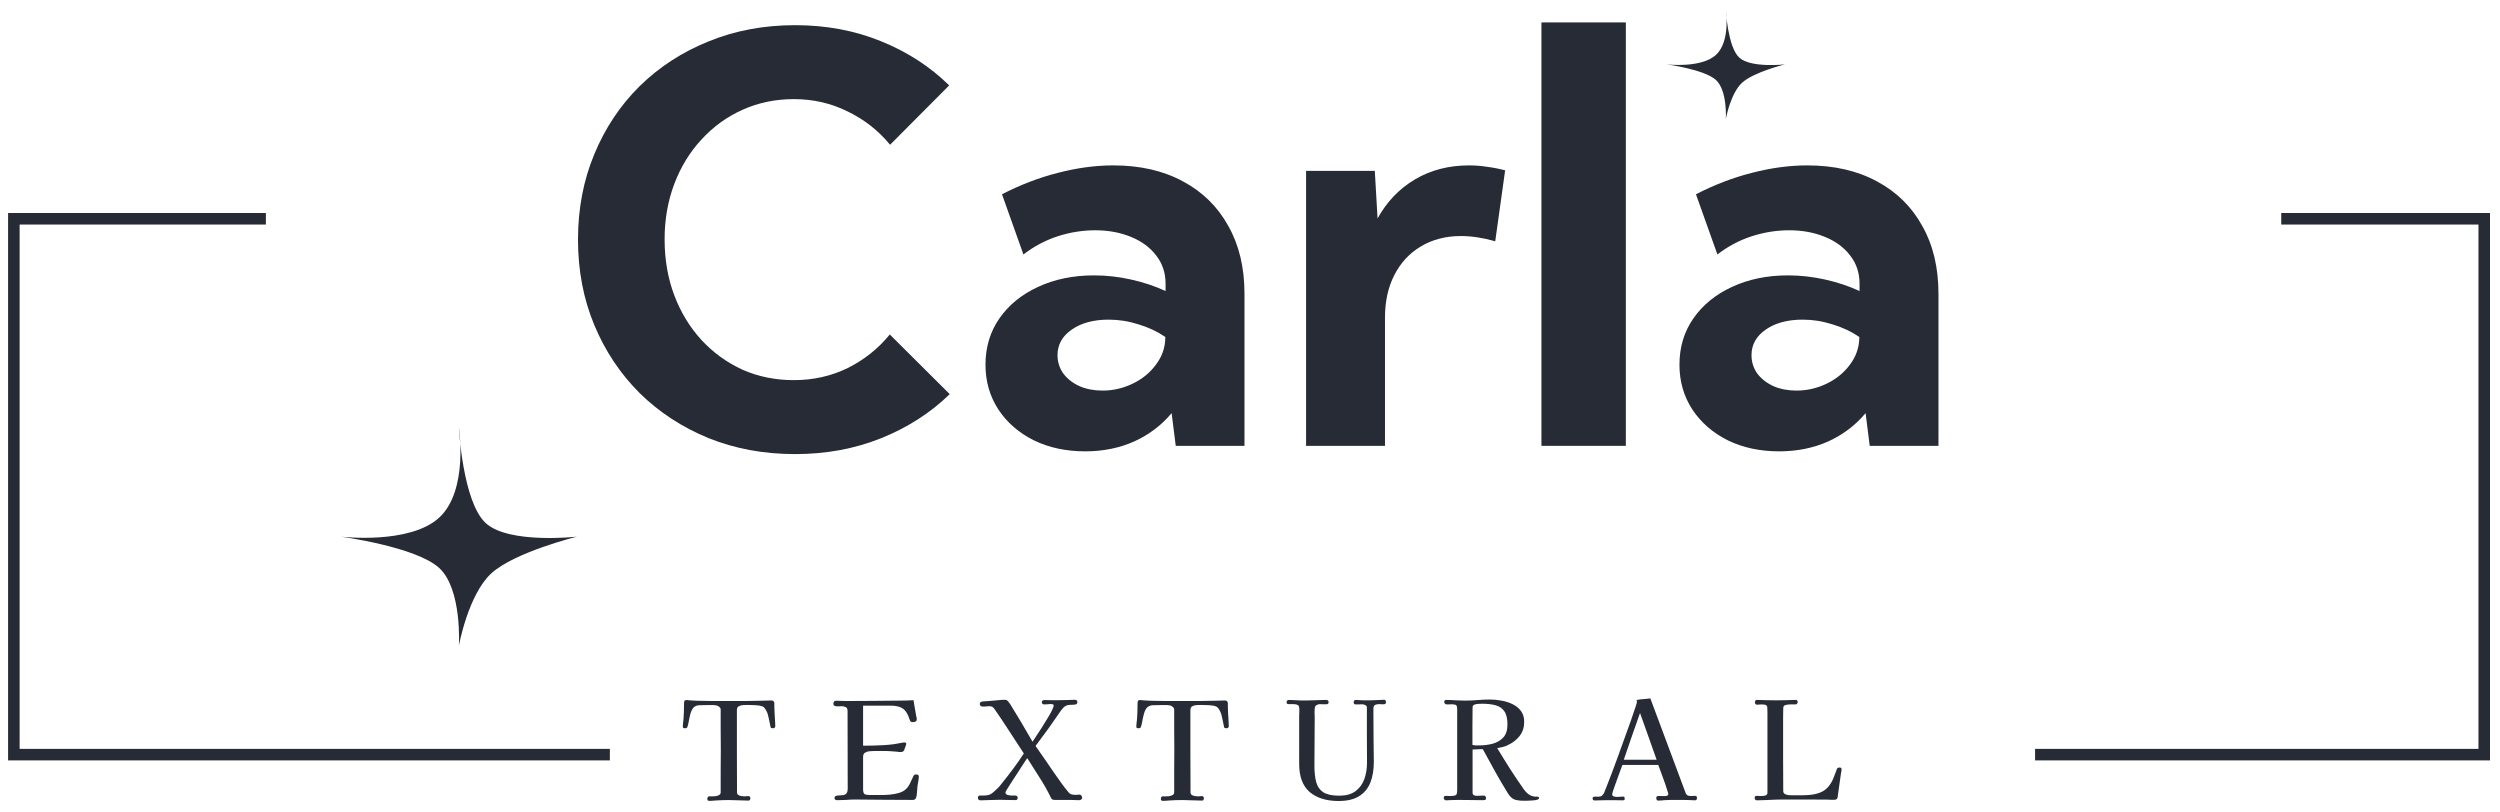
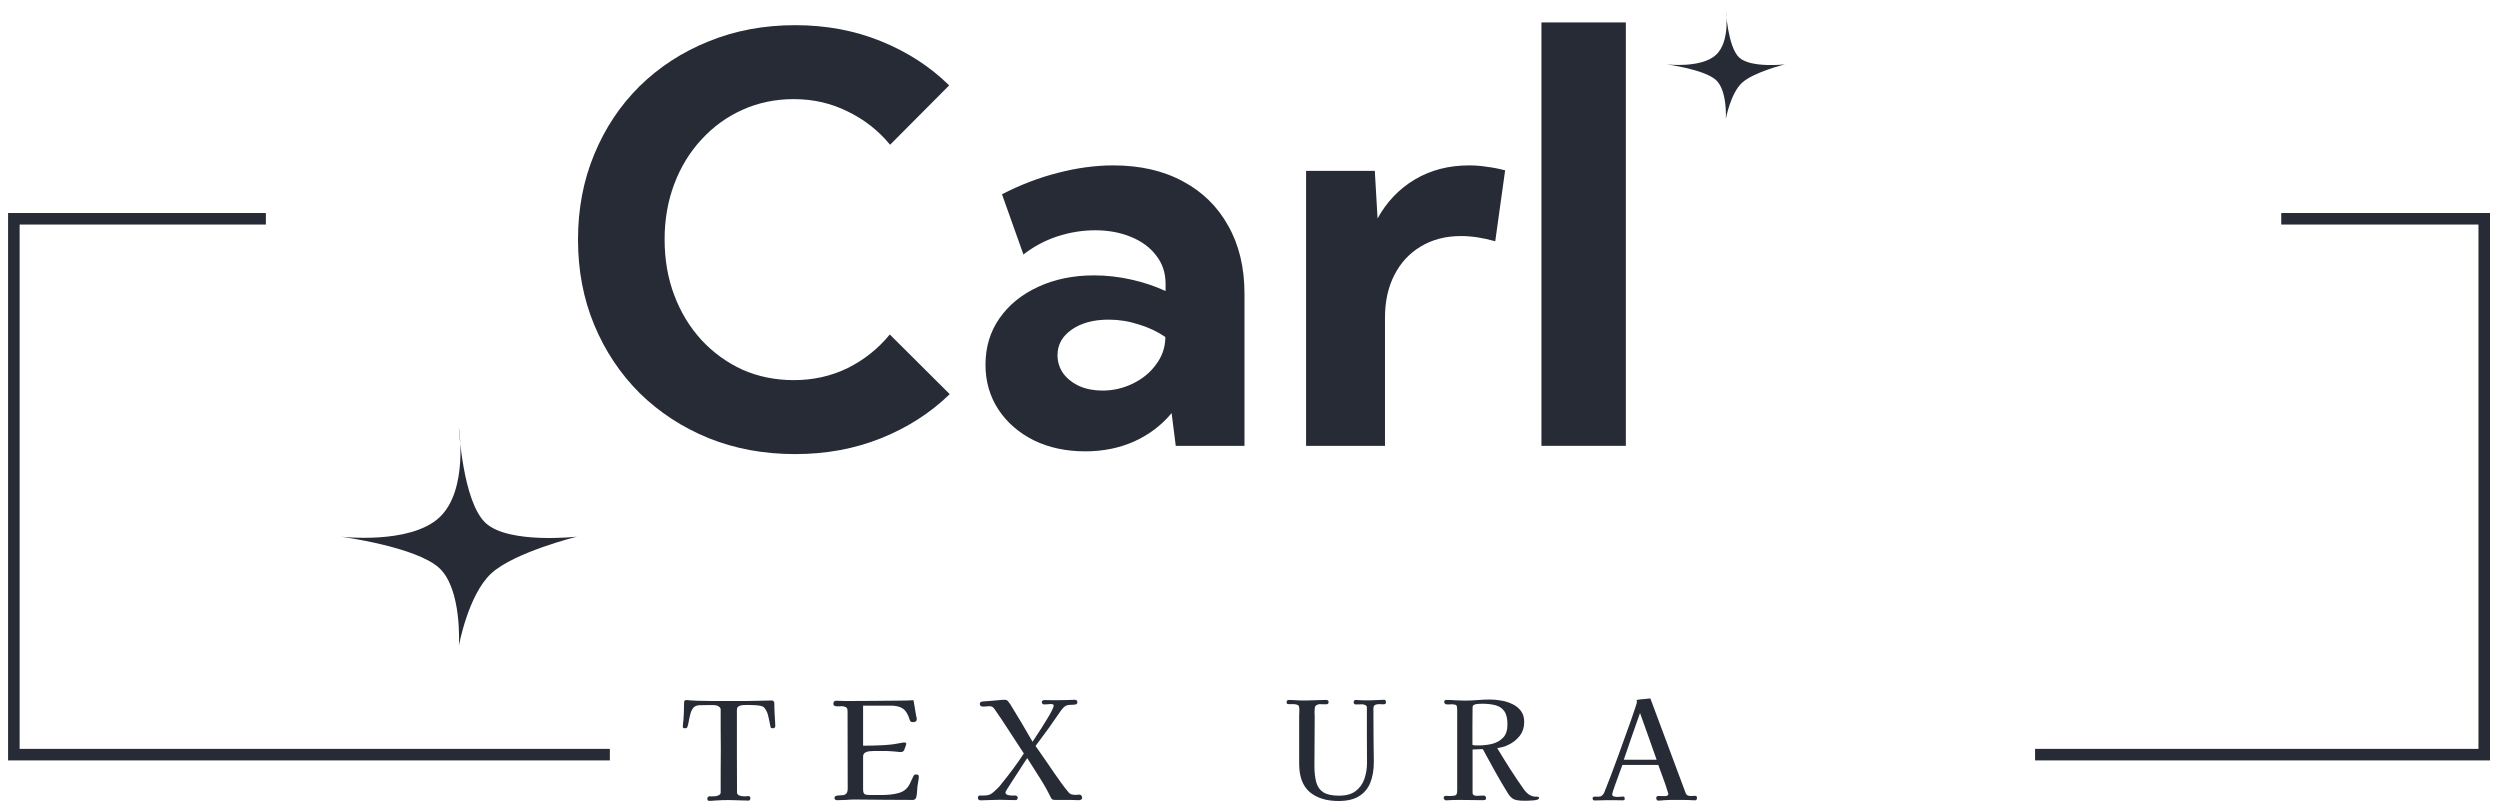
<svg xmlns="http://www.w3.org/2000/svg" width="160" height="52" viewBox="0 0 160 52" fill="none">
  <path d="M60.783 25.226C59.551 26.422 58.091 27.361 56.402 28.041C54.712 28.721 52.876 29.062 50.894 29.062C48.888 29.062 47.04 28.721 45.351 28.041C43.661 27.349 42.189 26.387 40.934 25.155C39.69 23.912 38.722 22.457 38.03 20.791C37.338 19.125 36.992 17.307 36.992 15.336C36.992 13.365 37.338 11.547 38.03 9.881C38.722 8.204 39.69 6.749 40.934 5.517C42.189 4.285 43.661 3.329 45.351 2.649C47.04 1.957 48.888 1.611 50.894 1.611C52.865 1.611 54.689 1.951 56.366 2.631C58.056 3.312 59.516 4.256 60.748 5.464L56.965 9.265C56.226 8.362 55.322 7.652 54.255 7.136C53.199 6.608 52.049 6.344 50.806 6.344C49.621 6.344 48.524 6.573 47.515 7.03C46.518 7.476 45.644 8.11 44.893 8.931C44.142 9.74 43.562 10.691 43.151 11.781C42.74 12.873 42.535 14.052 42.535 15.319C42.535 16.609 42.74 17.8 43.151 18.891C43.562 19.982 44.142 20.938 44.893 21.759C45.644 22.568 46.518 23.202 47.515 23.659C48.524 24.105 49.621 24.328 50.806 24.328C52.049 24.328 53.199 24.07 54.255 23.554C55.311 23.026 56.208 22.31 56.947 21.407L60.783 25.226Z" fill="#262B35" />
  <path d="M79.647 28.534H75.248L74.984 26.44C74.339 27.214 73.541 27.818 72.591 28.252C71.641 28.675 70.596 28.886 69.459 28.886C68.227 28.886 67.13 28.651 66.168 28.182C65.206 27.701 64.449 27.044 63.898 26.211C63.346 25.366 63.071 24.41 63.071 23.343C63.071 22.216 63.37 21.225 63.968 20.369C64.567 19.512 65.388 18.844 66.432 18.363C67.488 17.87 68.684 17.624 70.022 17.624C70.808 17.624 71.594 17.712 72.379 17.888C73.177 18.064 73.916 18.31 74.597 18.627V18.169C74.597 17.465 74.397 16.861 73.999 16.357C73.611 15.841 73.072 15.442 72.379 15.16C71.699 14.879 70.937 14.738 70.092 14.738C69.282 14.738 68.479 14.867 67.681 15.125C66.895 15.383 66.168 15.77 65.499 16.286L64.127 12.433C65.311 11.823 66.508 11.365 67.716 11.06C68.936 10.743 70.115 10.585 71.253 10.585C72.966 10.585 74.45 10.925 75.705 11.606C76.961 12.274 77.928 13.225 78.609 14.456C79.301 15.676 79.647 17.125 79.647 18.803V28.534ZM70.567 24.997C71.236 24.997 71.875 24.85 72.485 24.557C73.095 24.264 73.588 23.865 73.963 23.36C74.35 22.856 74.556 22.299 74.579 21.689V21.565C74.063 21.213 73.488 20.944 72.855 20.756C72.233 20.556 71.599 20.457 70.954 20.457C69.992 20.457 69.206 20.668 68.596 21.09C67.986 21.513 67.681 22.058 67.681 22.727C67.681 23.161 67.804 23.554 68.051 23.906C68.309 24.246 68.655 24.516 69.089 24.715C69.523 24.903 70.016 24.997 70.567 24.997Z" fill="#262B35" />
  <path d="M88.639 28.534H83.589V10.937H87.988L88.164 13.981C88.751 12.914 89.548 12.081 90.557 11.482C91.566 10.884 92.722 10.585 94.024 10.585C94.399 10.585 94.775 10.614 95.15 10.673C95.537 10.72 95.93 10.796 96.329 10.902L95.695 15.442C94.921 15.219 94.188 15.107 93.496 15.107C92.522 15.107 91.666 15.33 90.927 15.776C90.199 16.21 89.636 16.82 89.237 17.606C88.838 18.38 88.639 19.29 88.639 20.334V28.534Z" fill="#262B35" />
  <path d="M104.054 28.534H98.652V1.435H104.054V28.534Z" fill="#262B35" />
-   <path d="M124.062 28.534H119.662L119.398 26.44C118.753 27.214 117.955 27.818 117.005 28.252C116.055 28.675 115.011 28.886 113.873 28.886C112.641 28.886 111.544 28.651 110.582 28.182C109.62 27.701 108.864 27.044 108.312 26.211C107.761 25.366 107.485 24.41 107.485 23.343C107.485 22.216 107.784 21.225 108.383 20.369C108.981 19.512 109.802 18.844 110.846 18.363C111.902 17.87 113.099 17.624 114.436 17.624C115.222 17.624 116.008 17.712 116.794 17.888C117.592 18.064 118.331 18.31 119.011 18.627V18.169C119.011 17.465 118.812 16.861 118.413 16.357C118.026 15.841 117.486 15.442 116.794 15.16C116.114 14.879 115.351 14.738 114.506 14.738C113.697 14.738 112.893 14.867 112.096 15.125C111.31 15.383 110.582 15.77 109.914 16.286L108.541 12.433C109.726 11.823 110.923 11.365 112.131 11.06C113.351 10.743 114.53 10.585 115.668 10.585C117.381 10.585 118.865 10.925 120.12 11.606C121.375 12.274 122.343 13.225 123.023 14.456C123.716 15.676 124.062 17.125 124.062 18.803V28.534ZM114.982 24.997C115.65 24.997 116.29 24.85 116.9 24.557C117.51 24.264 118.002 23.865 118.378 23.36C118.765 22.856 118.97 22.299 118.994 21.689V21.565C118.478 21.213 117.903 20.944 117.269 20.756C116.647 20.556 116.014 20.457 115.369 20.457C114.407 20.457 113.621 20.668 113.011 21.09C112.401 21.513 112.096 22.058 112.096 22.727C112.096 23.161 112.219 23.554 112.465 23.906C112.723 24.246 113.069 24.516 113.503 24.715C113.938 24.903 114.43 24.997 114.982 24.997Z" fill="#262B35" />
  <path d="M49.619 46.469C49.619 46.51 49.605 46.544 49.576 46.574C49.547 46.597 49.512 46.608 49.471 46.608C49.448 46.608 49.419 46.605 49.384 46.6C49.355 46.594 49.335 46.579 49.323 46.556C49.323 46.55 49.314 46.513 49.297 46.443C49.285 46.367 49.268 46.28 49.245 46.181C49.227 46.082 49.207 45.989 49.184 45.902C49.166 45.815 49.151 45.754 49.14 45.719C49.117 45.638 49.085 45.562 49.044 45.492C49.009 45.417 48.963 45.347 48.904 45.283C48.852 45.225 48.753 45.184 48.608 45.161C48.468 45.138 48.323 45.126 48.172 45.126C48.027 45.12 47.916 45.117 47.841 45.117C47.759 45.117 47.663 45.12 47.553 45.126C47.448 45.132 47.355 45.158 47.274 45.205C47.198 45.245 47.161 45.327 47.161 45.449C47.161 46.327 47.161 47.204 47.161 48.082C47.166 48.96 47.169 49.837 47.169 50.715C47.169 50.785 47.198 50.84 47.257 50.881C47.315 50.916 47.382 50.939 47.457 50.95C47.533 50.962 47.597 50.968 47.649 50.968C47.69 50.968 47.727 50.965 47.762 50.959C47.803 50.953 47.844 50.95 47.884 50.95C47.977 50.95 48.024 50.997 48.024 51.09C48.024 51.119 48.015 51.151 47.998 51.186C47.98 51.221 47.951 51.238 47.91 51.238C47.707 51.238 47.501 51.232 47.291 51.221C47.082 51.209 46.873 51.203 46.664 51.203C46.379 51.203 46.097 51.212 45.818 51.23C45.748 51.235 45.678 51.241 45.609 51.247C45.539 51.253 45.472 51.256 45.408 51.256C45.315 51.256 45.269 51.215 45.269 51.134C45.269 51.087 45.28 51.046 45.303 51.011C45.333 50.977 45.373 50.959 45.426 50.959C45.449 50.959 45.469 50.962 45.487 50.968C45.51 50.968 45.533 50.968 45.556 50.968C45.614 50.968 45.687 50.965 45.774 50.959C45.861 50.948 45.94 50.924 46.01 50.889C46.085 50.849 46.123 50.791 46.123 50.715C46.123 50.256 46.123 49.8 46.123 49.346C46.129 48.887 46.132 48.428 46.132 47.969C46.132 47.538 46.129 47.111 46.123 46.687C46.123 46.257 46.123 45.83 46.123 45.405C46.123 45.341 46.088 45.283 46.019 45.231C45.955 45.178 45.894 45.15 45.835 45.144C45.737 45.126 45.632 45.12 45.522 45.126C45.417 45.126 45.315 45.126 45.216 45.126C45.042 45.126 44.888 45.129 44.754 45.135C44.626 45.141 44.516 45.178 44.423 45.248C44.336 45.318 44.26 45.452 44.196 45.649C44.179 45.702 44.156 45.798 44.126 45.937C44.103 46.071 44.077 46.202 44.048 46.329C44.019 46.452 43.996 46.527 43.978 46.556C43.961 46.579 43.94 46.594 43.917 46.6C43.9 46.605 43.877 46.608 43.847 46.608C43.801 46.608 43.763 46.603 43.734 46.591C43.711 46.579 43.699 46.547 43.699 46.495C43.699 46.419 43.705 46.344 43.717 46.268C43.728 46.193 43.737 46.117 43.743 46.042C43.754 45.879 43.763 45.716 43.769 45.553C43.775 45.391 43.778 45.228 43.778 45.065C43.778 44.995 43.783 44.934 43.795 44.882C43.807 44.83 43.859 44.804 43.952 44.804C44.01 44.804 44.065 44.809 44.118 44.821C44.176 44.827 44.234 44.83 44.292 44.83C44.339 44.836 44.385 44.839 44.432 44.839C44.484 44.839 44.533 44.841 44.58 44.847C44.905 44.853 45.248 44.859 45.609 44.865C45.975 44.865 46.324 44.865 46.655 44.865C46.98 44.865 47.323 44.865 47.684 44.865C48.044 44.859 48.384 44.853 48.704 44.847C48.814 44.841 48.922 44.839 49.026 44.839C49.137 44.833 49.247 44.83 49.358 44.83C49.445 44.83 49.5 44.853 49.523 44.9C49.553 44.94 49.564 44.992 49.558 45.056C49.558 45.12 49.558 45.184 49.558 45.248C49.558 45.394 49.564 45.539 49.576 45.684C49.587 45.824 49.596 45.966 49.602 46.111C49.602 46.17 49.605 46.228 49.611 46.286C49.617 46.344 49.619 46.405 49.619 46.469Z" fill="#262B35" />
  <path d="M58.804 49.686C58.804 49.791 58.793 49.898 58.769 50.009C58.752 50.114 58.734 50.218 58.717 50.323C58.705 50.439 58.697 50.558 58.691 50.68C58.685 50.796 58.668 50.913 58.639 51.029C58.633 51.07 58.609 51.107 58.569 51.142C58.534 51.177 58.493 51.195 58.447 51.195C57.825 51.195 57.203 51.192 56.581 51.186C55.959 51.174 55.337 51.169 54.715 51.169C54.523 51.169 54.331 51.177 54.14 51.195C53.954 51.206 53.768 51.212 53.582 51.212C53.547 51.212 53.509 51.203 53.468 51.186C53.428 51.163 53.407 51.131 53.407 51.09C53.407 51.014 53.436 50.965 53.494 50.942C53.553 50.919 53.622 50.907 53.704 50.907C53.791 50.907 53.875 50.901 53.956 50.889C54.038 50.878 54.108 50.843 54.166 50.785C54.224 50.721 54.253 50.616 54.253 50.471L54.244 45.51C54.244 45.376 54.206 45.292 54.131 45.257C54.055 45.216 53.962 45.196 53.852 45.196C53.805 45.196 53.756 45.199 53.704 45.205C53.657 45.205 53.611 45.205 53.564 45.205C53.506 45.205 53.454 45.193 53.407 45.17C53.361 45.147 53.337 45.103 53.337 45.039C53.337 44.911 53.398 44.847 53.52 44.847C53.619 44.847 53.718 44.85 53.817 44.856C53.916 44.862 54.015 44.865 54.113 44.865C54.7 44.865 55.285 44.862 55.866 44.856C56.453 44.844 57.04 44.839 57.627 44.839C57.906 44.839 58.185 44.83 58.464 44.812C58.487 44.981 58.517 45.152 58.551 45.327C58.586 45.495 58.615 45.667 58.639 45.841C58.65 45.87 58.659 45.902 58.665 45.937C58.67 45.972 58.673 46.004 58.673 46.033C58.673 46.103 58.647 46.152 58.595 46.181C58.548 46.205 58.493 46.216 58.429 46.216C58.371 46.216 58.328 46.207 58.298 46.19C58.27 46.167 58.243 46.126 58.22 46.068C58.121 45.731 57.982 45.495 57.801 45.362C57.621 45.228 57.354 45.161 56.999 45.161H55.238V47.724C55.459 47.719 55.677 47.716 55.892 47.716C56.107 47.71 56.322 47.701 56.537 47.69C56.764 47.678 56.985 47.658 57.2 47.629C57.415 47.594 57.633 47.556 57.854 47.515C57.86 47.515 57.863 47.515 57.863 47.515C57.868 47.515 57.874 47.515 57.88 47.515C57.898 47.515 57.921 47.521 57.95 47.533C57.985 47.544 58.002 47.562 58.002 47.585C58.002 47.626 57.982 47.698 57.941 47.803C57.906 47.908 57.88 47.977 57.863 48.012C57.822 48.088 57.761 48.126 57.679 48.126C57.633 48.126 57.584 48.126 57.531 48.126C57.485 48.12 57.438 48.114 57.392 48.108C57.287 48.096 57.182 48.088 57.078 48.082C56.973 48.076 56.869 48.07 56.764 48.065C56.619 48.065 56.476 48.065 56.337 48.065C56.197 48.065 56.055 48.065 55.91 48.065C55.828 48.065 55.732 48.07 55.622 48.082C55.517 48.094 55.427 48.126 55.352 48.178C55.276 48.23 55.238 48.314 55.238 48.431V50.514C55.238 50.683 55.273 50.788 55.343 50.828C55.418 50.863 55.529 50.881 55.674 50.881H56.433C56.59 50.881 56.764 50.872 56.956 50.855C57.153 50.837 57.342 50.802 57.523 50.75C57.709 50.698 57.86 50.616 57.976 50.506C58.098 50.39 58.191 50.256 58.255 50.105C58.325 49.954 58.394 49.805 58.464 49.66C58.493 49.596 58.551 49.564 58.639 49.564C58.679 49.564 58.717 49.573 58.752 49.59C58.787 49.608 58.804 49.64 58.804 49.686Z" fill="#262B35" />
  <path d="M69.257 51.046C69.257 51.105 69.234 51.148 69.187 51.177C69.146 51.2 69.1 51.212 69.047 51.212C68.954 51.212 68.862 51.209 68.769 51.203C68.681 51.197 68.594 51.195 68.507 51.195C68.344 51.189 68.178 51.189 68.01 51.195C67.847 51.195 67.684 51.195 67.522 51.195C67.452 51.195 67.397 51.186 67.356 51.169C67.315 51.145 67.281 51.102 67.251 51.038C67.036 50.596 66.795 50.169 66.528 49.756C66.266 49.343 66.005 48.931 65.743 48.518C65.708 48.57 65.638 48.675 65.534 48.832C65.435 48.989 65.319 49.169 65.185 49.372C65.051 49.576 64.921 49.776 64.793 49.974C64.665 50.172 64.557 50.34 64.47 50.48C64.389 50.613 64.348 50.689 64.348 50.706C64.348 50.788 64.392 50.843 64.479 50.872C64.566 50.901 64.662 50.916 64.766 50.916C64.871 50.916 64.95 50.916 65.002 50.916C65.037 50.916 65.066 50.93 65.089 50.959C65.118 50.983 65.133 51.011 65.133 51.046C65.133 51.145 65.095 51.197 65.019 51.203C64.944 51.203 64.865 51.203 64.784 51.203C64.656 51.203 64.522 51.2 64.383 51.195C64.249 51.189 64.115 51.186 63.982 51.186C63.778 51.186 63.572 51.192 63.363 51.203C63.159 51.215 62.956 51.221 62.752 51.221C62.712 51.221 62.674 51.209 62.639 51.186C62.604 51.157 62.587 51.122 62.587 51.081C62.587 50.971 62.622 50.916 62.691 50.916C62.761 50.916 62.831 50.916 62.901 50.916C63.04 50.916 63.159 50.904 63.258 50.881C63.357 50.858 63.462 50.799 63.572 50.706C63.671 50.619 63.767 50.529 63.86 50.436C63.959 50.337 64.046 50.236 64.121 50.131C64.371 49.823 64.612 49.512 64.845 49.198C65.083 48.878 65.31 48.553 65.525 48.221C65.211 47.745 64.9 47.268 64.592 46.791C64.284 46.309 63.967 45.835 63.642 45.37C63.59 45.295 63.54 45.248 63.493 45.231C63.453 45.208 63.389 45.196 63.302 45.196C63.238 45.196 63.174 45.202 63.11 45.213C63.046 45.219 62.982 45.222 62.918 45.222C62.866 45.222 62.816 45.211 62.77 45.187C62.729 45.158 62.709 45.115 62.709 45.056C62.709 44.975 62.747 44.926 62.822 44.908C62.898 44.891 62.976 44.882 63.058 44.882C63.139 44.876 63.217 44.87 63.293 44.865C63.462 44.853 63.633 44.839 63.807 44.821C63.982 44.798 64.15 44.786 64.313 44.786C64.394 44.786 64.461 44.818 64.514 44.882C64.566 44.946 64.612 45.007 64.653 45.065C64.897 45.46 65.138 45.859 65.377 46.26C65.615 46.661 65.851 47.065 66.083 47.472C66.13 47.396 66.205 47.28 66.31 47.123C66.414 46.966 66.531 46.789 66.659 46.591C66.786 46.388 66.909 46.19 67.025 45.998C67.147 45.8 67.246 45.626 67.321 45.475C67.397 45.318 67.434 45.211 67.434 45.152C67.434 45.106 67.411 45.08 67.365 45.074C67.318 45.062 67.278 45.056 67.243 45.056C67.173 45.056 67.103 45.062 67.033 45.074C66.969 45.08 66.903 45.083 66.833 45.083C66.728 45.083 66.676 45.03 66.676 44.926C66.676 44.879 66.696 44.847 66.737 44.83C66.778 44.812 66.818 44.804 66.859 44.804C67.004 44.804 67.147 44.806 67.286 44.812C67.432 44.812 67.577 44.812 67.722 44.812C67.897 44.812 68.071 44.809 68.245 44.804C68.426 44.792 68.603 44.786 68.777 44.786C68.894 44.786 68.952 44.836 68.952 44.934C68.952 45.022 68.905 45.074 68.812 45.091C68.719 45.103 68.615 45.109 68.498 45.109C68.382 45.109 68.283 45.132 68.202 45.178C68.155 45.202 68.103 45.242 68.045 45.301C67.993 45.359 67.949 45.411 67.914 45.458C67.653 45.841 67.385 46.225 67.112 46.608C66.839 46.986 66.56 47.364 66.275 47.742C66.484 48.032 66.691 48.329 66.894 48.631C67.097 48.928 67.301 49.224 67.504 49.521C67.644 49.718 67.786 49.919 67.931 50.122C68.077 50.326 68.228 50.52 68.385 50.706C68.449 50.782 68.522 50.828 68.603 50.846C68.684 50.863 68.769 50.872 68.856 50.872C68.896 50.872 68.934 50.869 68.969 50.863C69.01 50.858 69.05 50.855 69.091 50.855C69.138 50.855 69.175 50.875 69.204 50.916C69.239 50.956 69.257 51 69.257 51.046Z" fill="#262B35" />
-   <path d="M78.644 46.469C78.644 46.51 78.629 46.544 78.6 46.574C78.571 46.597 78.537 46.608 78.496 46.608C78.473 46.608 78.444 46.605 78.409 46.6C78.38 46.594 78.359 46.579 78.348 46.556C78.348 46.55 78.339 46.513 78.322 46.443C78.31 46.367 78.292 46.28 78.269 46.181C78.252 46.082 78.231 45.989 78.208 45.902C78.191 45.815 78.176 45.754 78.165 45.719C78.141 45.638 78.109 45.562 78.069 45.492C78.034 45.417 77.987 45.347 77.929 45.283C77.877 45.225 77.778 45.184 77.633 45.161C77.493 45.138 77.348 45.126 77.197 45.126C77.051 45.12 76.941 45.117 76.865 45.117C76.784 45.117 76.688 45.12 76.578 45.126C76.473 45.132 76.38 45.158 76.299 45.205C76.223 45.245 76.185 45.327 76.185 45.449C76.185 46.327 76.185 47.204 76.185 48.082C76.191 48.96 76.194 49.837 76.194 50.715C76.194 50.785 76.223 50.84 76.281 50.881C76.339 50.916 76.406 50.939 76.482 50.95C76.557 50.962 76.621 50.968 76.674 50.968C76.714 50.968 76.752 50.965 76.787 50.959C76.828 50.953 76.868 50.95 76.909 50.95C77.002 50.95 77.049 50.997 77.049 51.09C77.049 51.119 77.04 51.151 77.022 51.186C77.005 51.221 76.976 51.238 76.935 51.238C76.732 51.238 76.525 51.232 76.316 51.221C76.107 51.209 75.898 51.203 75.688 51.203C75.403 51.203 75.122 51.212 74.843 51.23C74.773 51.235 74.703 51.241 74.633 51.247C74.564 51.253 74.497 51.256 74.433 51.256C74.34 51.256 74.293 51.215 74.293 51.134C74.293 51.087 74.305 51.046 74.328 51.011C74.357 50.977 74.398 50.959 74.45 50.959C74.474 50.959 74.494 50.962 74.511 50.968C74.534 50.968 74.558 50.968 74.581 50.968C74.639 50.968 74.712 50.965 74.799 50.959C74.886 50.948 74.965 50.924 75.034 50.889C75.11 50.849 75.148 50.791 75.148 50.715C75.148 50.256 75.148 49.8 75.148 49.346C75.154 48.887 75.156 48.428 75.156 47.969C75.156 47.538 75.154 47.111 75.148 46.687C75.148 46.257 75.148 45.83 75.148 45.405C75.148 45.341 75.113 45.283 75.043 45.231C74.979 45.178 74.918 45.15 74.86 45.144C74.761 45.126 74.657 45.12 74.546 45.126C74.442 45.126 74.34 45.126 74.241 45.126C74.067 45.126 73.913 45.129 73.779 45.135C73.651 45.141 73.54 45.178 73.448 45.248C73.36 45.318 73.285 45.452 73.221 45.649C73.203 45.702 73.18 45.798 73.151 45.937C73.128 46.071 73.102 46.202 73.073 46.329C73.044 46.452 73.02 46.527 73.003 46.556C72.985 46.579 72.965 46.594 72.942 46.6C72.924 46.605 72.901 46.608 72.872 46.608C72.826 46.608 72.788 46.603 72.759 46.591C72.736 46.579 72.724 46.547 72.724 46.495C72.724 46.419 72.73 46.344 72.741 46.268C72.753 46.193 72.762 46.117 72.767 46.042C72.779 45.879 72.788 45.716 72.794 45.553C72.799 45.391 72.802 45.228 72.802 45.065C72.802 44.995 72.808 44.934 72.82 44.882C72.831 44.83 72.884 44.804 72.977 44.804C73.035 44.804 73.09 44.809 73.142 44.821C73.201 44.827 73.259 44.83 73.317 44.83C73.363 44.836 73.41 44.839 73.456 44.839C73.509 44.839 73.558 44.841 73.605 44.847C73.93 44.853 74.273 44.859 74.633 44.865C74.999 44.865 75.348 44.865 75.68 44.865C76.005 44.865 76.348 44.865 76.708 44.865C77.069 44.859 77.409 44.853 77.729 44.847C77.839 44.841 77.947 44.839 78.051 44.839C78.162 44.833 78.272 44.83 78.382 44.83C78.47 44.83 78.525 44.853 78.548 44.9C78.577 44.94 78.589 44.992 78.583 45.056C78.583 45.12 78.583 45.184 78.583 45.248C78.583 45.394 78.589 45.539 78.6 45.684C78.612 45.824 78.621 45.966 78.627 46.111C78.627 46.17 78.629 46.228 78.635 46.286C78.641 46.344 78.644 46.405 78.644 46.469Z" fill="#262B35" />
  <path d="M88.701 44.943C88.701 45.001 88.683 45.039 88.648 45.056C88.619 45.068 88.582 45.074 88.535 45.074C88.5 45.074 88.463 45.074 88.422 45.074C88.387 45.068 88.349 45.065 88.308 45.065C88.146 45.065 88.035 45.088 87.977 45.135C87.925 45.181 87.899 45.248 87.899 45.336C87.899 45.423 87.899 45.533 87.899 45.667C87.899 46.184 87.901 46.701 87.907 47.219C87.919 47.73 87.925 48.245 87.925 48.762C87.925 49.273 87.849 49.718 87.698 50.096C87.547 50.468 87.306 50.756 86.974 50.959C86.649 51.163 86.213 51.264 85.667 51.264C84.888 51.264 84.272 51.072 83.818 50.689C83.371 50.3 83.147 49.701 83.147 48.893V48.509C83.147 48.184 83.147 47.861 83.147 47.541C83.147 47.216 83.147 46.893 83.147 46.574V45.789C83.147 45.708 83.15 45.623 83.156 45.536C83.161 45.443 83.158 45.356 83.147 45.274C83.141 45.181 83.094 45.123 83.007 45.1C82.926 45.071 82.833 45.059 82.728 45.065C82.624 45.065 82.539 45.065 82.475 45.065C82.417 45.065 82.379 45.053 82.362 45.03C82.35 45.001 82.345 44.964 82.345 44.917C82.345 44.87 82.362 44.839 82.397 44.821C82.432 44.804 82.47 44.795 82.51 44.795C82.574 44.795 82.638 44.798 82.702 44.804C82.766 44.804 82.827 44.806 82.885 44.812C83.013 44.818 83.138 44.824 83.26 44.83C83.388 44.83 83.516 44.83 83.644 44.83C83.847 44.83 84.051 44.824 84.254 44.812C84.457 44.801 84.658 44.795 84.856 44.795C84.902 44.795 84.943 44.804 84.978 44.821C85.013 44.839 85.03 44.876 85.03 44.934C85.03 45.027 84.981 45.074 84.882 45.074C84.812 45.074 84.742 45.074 84.673 45.074C84.603 45.068 84.53 45.065 84.455 45.065C84.397 45.065 84.333 45.086 84.263 45.126C84.199 45.161 84.161 45.211 84.15 45.274C84.138 45.367 84.132 45.469 84.132 45.58C84.138 45.684 84.141 45.786 84.141 45.885C84.141 46.408 84.138 46.931 84.132 47.454C84.126 47.977 84.123 48.5 84.123 49.024C84.123 49.425 84.161 49.768 84.237 50.052C84.312 50.337 84.463 50.555 84.69 50.706C84.923 50.852 85.263 50.924 85.71 50.924C86.146 50.924 86.492 50.828 86.748 50.637C87.009 50.445 87.198 50.189 87.314 49.869C87.431 49.544 87.489 49.186 87.489 48.797C87.489 48.21 87.486 47.623 87.48 47.036C87.48 46.449 87.48 45.864 87.48 45.283C87.48 45.208 87.445 45.155 87.376 45.126C87.306 45.091 87.239 45.074 87.175 45.074C87.099 45.074 87.027 45.077 86.957 45.083C86.887 45.083 86.815 45.083 86.739 45.083C86.71 45.083 86.684 45.068 86.66 45.039C86.643 45.01 86.634 44.981 86.634 44.952C86.634 44.847 86.684 44.795 86.783 44.795C86.864 44.795 86.945 44.801 87.027 44.812C87.114 44.818 87.201 44.821 87.288 44.821C87.434 44.821 87.576 44.821 87.716 44.821C87.861 44.815 88.006 44.809 88.151 44.804C88.221 44.804 88.291 44.801 88.361 44.795C88.436 44.789 88.512 44.786 88.587 44.786C88.634 44.786 88.663 44.804 88.675 44.839C88.692 44.867 88.701 44.902 88.701 44.943Z" fill="#262B35" />
  <path d="M96.477 46.364C96.477 45.986 96.41 45.705 96.276 45.519C96.143 45.327 95.954 45.199 95.71 45.135C95.471 45.071 95.186 45.039 94.855 45.039C94.797 45.039 94.719 45.042 94.62 45.048C94.527 45.048 94.439 45.065 94.358 45.1C94.283 45.129 94.245 45.187 94.245 45.274C94.245 45.664 94.242 46.053 94.236 46.443C94.236 46.826 94.236 47.216 94.236 47.611V47.672C94.3 47.69 94.367 47.701 94.437 47.707C94.506 47.707 94.573 47.707 94.637 47.707C94.945 47.707 95.239 47.672 95.518 47.602C95.797 47.527 96.026 47.393 96.207 47.201C96.387 47.01 96.477 46.73 96.477 46.364ZM98.5 51.072C98.5 51.119 98.456 51.157 98.369 51.186C98.287 51.209 98.186 51.224 98.064 51.23C97.948 51.241 97.837 51.247 97.732 51.247C97.628 51.247 97.558 51.247 97.523 51.247C97.279 51.247 97.081 51.221 96.93 51.169C96.779 51.116 96.637 50.983 96.503 50.767C96.218 50.308 95.945 49.843 95.683 49.372C95.422 48.896 95.16 48.419 94.899 47.942L94.245 47.969C94.245 48.428 94.245 48.89 94.245 49.355C94.245 49.814 94.245 50.273 94.245 50.733C94.245 50.808 94.271 50.86 94.323 50.889C94.381 50.919 94.442 50.933 94.506 50.933C94.588 50.933 94.666 50.93 94.742 50.924C94.823 50.919 94.902 50.916 94.977 50.916C95.018 50.916 95.05 50.936 95.073 50.977C95.096 51.011 95.108 51.046 95.108 51.081C95.108 51.139 95.088 51.177 95.047 51.195C95.006 51.206 94.963 51.212 94.916 51.212C94.655 51.212 94.393 51.209 94.132 51.203C93.876 51.197 93.617 51.195 93.356 51.195C93.222 51.195 93.085 51.197 92.946 51.203C92.812 51.215 92.675 51.221 92.536 51.221C92.501 51.221 92.469 51.203 92.44 51.169C92.411 51.134 92.396 51.099 92.396 51.064C92.396 50.977 92.449 50.933 92.553 50.933C92.606 50.933 92.655 50.936 92.702 50.942C92.754 50.942 92.803 50.942 92.85 50.942C92.931 50.942 93.015 50.933 93.103 50.916C93.19 50.892 93.239 50.831 93.251 50.733C93.263 50.581 93.265 50.41 93.26 50.218C93.26 50.026 93.26 49.852 93.26 49.695C93.26 49.503 93.26 49.311 93.26 49.12C93.26 48.922 93.26 48.727 93.26 48.535C93.26 48.14 93.26 47.745 93.26 47.349C93.26 46.954 93.26 46.562 93.26 46.172C93.26 46.021 93.26 45.87 93.26 45.719C93.265 45.568 93.263 45.42 93.251 45.274C93.245 45.176 93.204 45.117 93.129 45.1C93.053 45.083 92.975 45.074 92.893 45.074C92.853 45.074 92.806 45.077 92.754 45.083C92.707 45.083 92.661 45.083 92.614 45.083C92.492 45.083 92.431 45.025 92.431 44.908C92.431 44.862 92.446 44.833 92.475 44.821C92.504 44.804 92.539 44.795 92.579 44.795C92.777 44.795 92.972 44.804 93.164 44.821C93.361 44.833 93.559 44.839 93.757 44.839C94.03 44.839 94.3 44.827 94.567 44.804C94.835 44.78 95.102 44.769 95.37 44.769C95.596 44.769 95.835 44.792 96.085 44.839C96.34 44.879 96.579 44.955 96.799 45.065C97.02 45.17 97.201 45.315 97.34 45.501C97.48 45.687 97.549 45.92 97.549 46.199C97.549 46.553 97.451 46.855 97.253 47.105C97.055 47.355 96.802 47.55 96.494 47.69C96.39 47.742 96.279 47.783 96.163 47.812C96.053 47.835 95.939 47.858 95.823 47.881C96.096 48.335 96.375 48.785 96.66 49.233C96.945 49.675 97.238 50.111 97.541 50.541C97.622 50.651 97.712 50.744 97.811 50.82C97.91 50.895 98.029 50.948 98.168 50.977C98.197 50.983 98.238 50.985 98.29 50.985C98.343 50.98 98.389 50.983 98.43 50.994C98.476 51.006 98.5 51.032 98.5 51.072Z" fill="#262B35" />
  <path d="M106.024 48.623C105.844 48.123 105.667 47.623 105.493 47.123C105.318 46.623 105.141 46.126 104.961 45.632C104.786 46.126 104.612 46.623 104.438 47.123C104.263 47.623 104.092 48.123 103.923 48.623H106.024ZM108.605 51.081C108.605 51.174 108.562 51.221 108.474 51.221C108.416 51.221 108.352 51.218 108.283 51.212C108.219 51.212 108.155 51.209 108.091 51.203C107.963 51.197 107.832 51.195 107.698 51.195C107.571 51.195 107.44 51.195 107.306 51.195C107.242 51.195 107.175 51.195 107.106 51.195C107.042 51.195 106.975 51.195 106.905 51.195C106.777 51.195 106.646 51.2 106.513 51.212C106.379 51.23 106.245 51.238 106.112 51.238C106.071 51.238 106.042 51.218 106.024 51.177C106.007 51.131 105.998 51.09 105.998 51.055C105.998 51.026 106.013 51 106.042 50.977C106.071 50.953 106.097 50.942 106.12 50.942L106.548 50.95C106.594 50.95 106.643 50.942 106.696 50.924C106.748 50.901 106.774 50.86 106.774 50.802C106.774 50.791 106.754 50.727 106.713 50.61C106.678 50.488 106.632 50.343 106.574 50.175C106.516 50.006 106.455 49.837 106.391 49.669C106.327 49.494 106.271 49.343 106.225 49.215C106.178 49.082 106.146 48.995 106.129 48.954H103.836C103.819 49.006 103.784 49.099 103.731 49.233C103.685 49.367 103.63 49.518 103.566 49.686C103.502 49.855 103.441 50.023 103.383 50.192C103.324 50.355 103.275 50.497 103.234 50.619C103.199 50.735 103.182 50.808 103.182 50.837C103.182 50.913 103.223 50.959 103.304 50.977C103.391 50.994 103.461 51.003 103.513 51.003C103.577 51.003 103.638 51 103.696 50.994C103.76 50.983 103.821 50.977 103.88 50.977C103.932 50.977 103.961 50.997 103.967 51.038C103.978 51.072 103.984 51.11 103.984 51.151C103.973 51.186 103.952 51.206 103.923 51.212C103.894 51.218 103.865 51.221 103.836 51.221C103.667 51.221 103.496 51.218 103.322 51.212C103.147 51.212 102.976 51.212 102.807 51.212C102.679 51.212 102.551 51.215 102.423 51.221C102.301 51.227 102.179 51.23 102.057 51.23C101.97 51.23 101.927 51.183 101.927 51.09C101.927 51.038 101.953 51.006 102.005 50.994C102.057 50.983 102.115 50.98 102.179 50.985C102.249 50.985 102.299 50.985 102.328 50.985C102.409 50.985 102.476 50.962 102.528 50.916C102.58 50.869 102.624 50.814 102.659 50.75C102.682 50.698 102.737 50.558 102.825 50.331C102.918 50.105 103.028 49.82 103.156 49.477C103.284 49.134 103.42 48.765 103.566 48.37C103.711 47.969 103.853 47.573 103.993 47.184C104.138 46.789 104.269 46.425 104.385 46.094C104.502 45.763 104.595 45.489 104.664 45.274C104.734 45.059 104.769 44.937 104.769 44.908C104.769 44.897 104.763 44.885 104.751 44.873C104.746 44.856 104.743 44.841 104.743 44.83C104.743 44.812 104.751 44.801 104.769 44.795C104.903 44.766 105.045 44.748 105.196 44.743C105.347 44.731 105.49 44.716 105.623 44.699L107.89 50.776C107.908 50.823 107.943 50.863 107.995 50.898C108.053 50.927 108.108 50.942 108.161 50.942C108.213 50.942 108.262 50.942 108.309 50.942C108.361 50.936 108.413 50.933 108.466 50.933C108.53 50.933 108.567 50.945 108.579 50.968C108.597 50.985 108.605 51.023 108.605 51.081Z" fill="#262B35" />
-   <path d="M117.86 49.215C117.86 49.256 117.857 49.3 117.851 49.346C117.845 49.387 117.836 49.431 117.825 49.477C117.784 49.727 117.749 49.974 117.72 50.218C117.691 50.462 117.656 50.709 117.616 50.959C117.616 50.983 117.613 51.009 117.607 51.038C117.601 51.067 117.589 51.093 117.572 51.116C117.549 51.145 117.517 51.166 117.476 51.177C117.441 51.183 117.406 51.186 117.371 51.186C117.313 51.186 117.252 51.186 117.188 51.186C117.13 51.18 117.069 51.177 117.005 51.177C116.581 51.171 116.157 51.169 115.732 51.169C115.314 51.169 114.892 51.169 114.468 51.169C114.329 51.169 114.189 51.169 114.049 51.169C113.91 51.169 113.77 51.171 113.631 51.177C113.439 51.183 113.244 51.192 113.047 51.203C112.855 51.215 112.663 51.221 112.471 51.221C112.355 51.221 112.297 51.171 112.297 51.072C112.297 51.009 112.312 50.971 112.341 50.959C112.375 50.942 112.419 50.933 112.471 50.933C112.518 50.933 112.564 50.936 112.611 50.942C112.663 50.942 112.713 50.942 112.759 50.942C112.84 50.942 112.919 50.93 112.995 50.907C113.076 50.884 113.117 50.823 113.117 50.724V45.597C113.117 45.475 113.114 45.376 113.108 45.301C113.108 45.225 113.085 45.17 113.038 45.135C112.992 45.1 112.899 45.083 112.759 45.083C112.701 45.083 112.643 45.086 112.585 45.091C112.532 45.097 112.48 45.1 112.428 45.1C112.405 45.1 112.378 45.086 112.349 45.056C112.326 45.022 112.314 44.992 112.314 44.969C112.314 44.94 112.32 44.905 112.332 44.865C112.349 44.818 112.378 44.795 112.419 44.795C112.628 44.795 112.838 44.801 113.047 44.812C113.262 44.818 113.474 44.821 113.683 44.821C113.887 44.821 114.09 44.818 114.294 44.812C114.503 44.801 114.709 44.795 114.913 44.795C115.006 44.795 115.052 44.839 115.052 44.926C115.052 44.966 115.038 45.004 115.009 45.039C114.985 45.068 114.953 45.083 114.913 45.083H114.555C114.48 45.083 114.39 45.094 114.285 45.117C114.18 45.141 114.128 45.208 114.128 45.318C114.128 45.522 114.125 45.728 114.119 45.937C114.119 46.141 114.119 46.344 114.119 46.547C114.119 47.227 114.119 47.908 114.119 48.588C114.125 49.268 114.128 49.945 114.128 50.619C114.128 50.706 114.16 50.77 114.224 50.811C114.294 50.852 114.372 50.878 114.459 50.889C114.546 50.895 114.622 50.898 114.686 50.898C114.872 50.898 115.073 50.898 115.288 50.898C115.503 50.898 115.718 50.886 115.933 50.863C116.148 50.834 116.348 50.782 116.534 50.706C116.72 50.625 116.88 50.506 117.014 50.349C117.153 50.18 117.261 50 117.337 49.808C117.412 49.611 117.488 49.413 117.563 49.215C117.581 49.169 117.607 49.143 117.642 49.137C117.677 49.125 117.714 49.12 117.755 49.12C117.778 49.12 117.802 49.128 117.825 49.146C117.848 49.163 117.86 49.186 117.86 49.215Z" fill="#262B35" />
  <path d="M17.016 14.002H0.887V48.297H39.031M146 14.002H158.991V48.297H130.245" stroke="#262B35" stroke-width="0.738" />
  <path d="M29.369 27.371C29.369 27.371 29.609 32.113 31.084 33.475C32.56 34.837 36.925 34.346 36.925 34.346C36.925 34.346 32.913 35.339 31.438 36.701C29.962 38.063 29.369 41.322 29.369 41.322C29.369 41.322 29.585 37.714 28.11 36.352C26.634 34.99 21.812 34.346 21.812 34.346C21.812 34.346 26.22 34.87 28.11 33.126C29.999 31.382 29.369 27.371 29.369 27.371Z" fill="#262B35" />
  <path d="M110.454 0.633C110.454 0.633 110.574 3.004 111.312 3.685C112.049 4.366 114.232 4.121 114.232 4.121C114.232 4.121 112.226 4.617 111.489 5.298C110.751 5.979 110.454 7.608 110.454 7.608C110.454 7.608 110.562 5.804 109.824 5.123C109.087 4.442 106.676 4.121 106.676 4.121C106.676 4.121 108.88 4.382 109.824 3.51C110.769 2.638 110.454 0.633 110.454 0.633Z" fill="#262B35" />
</svg>